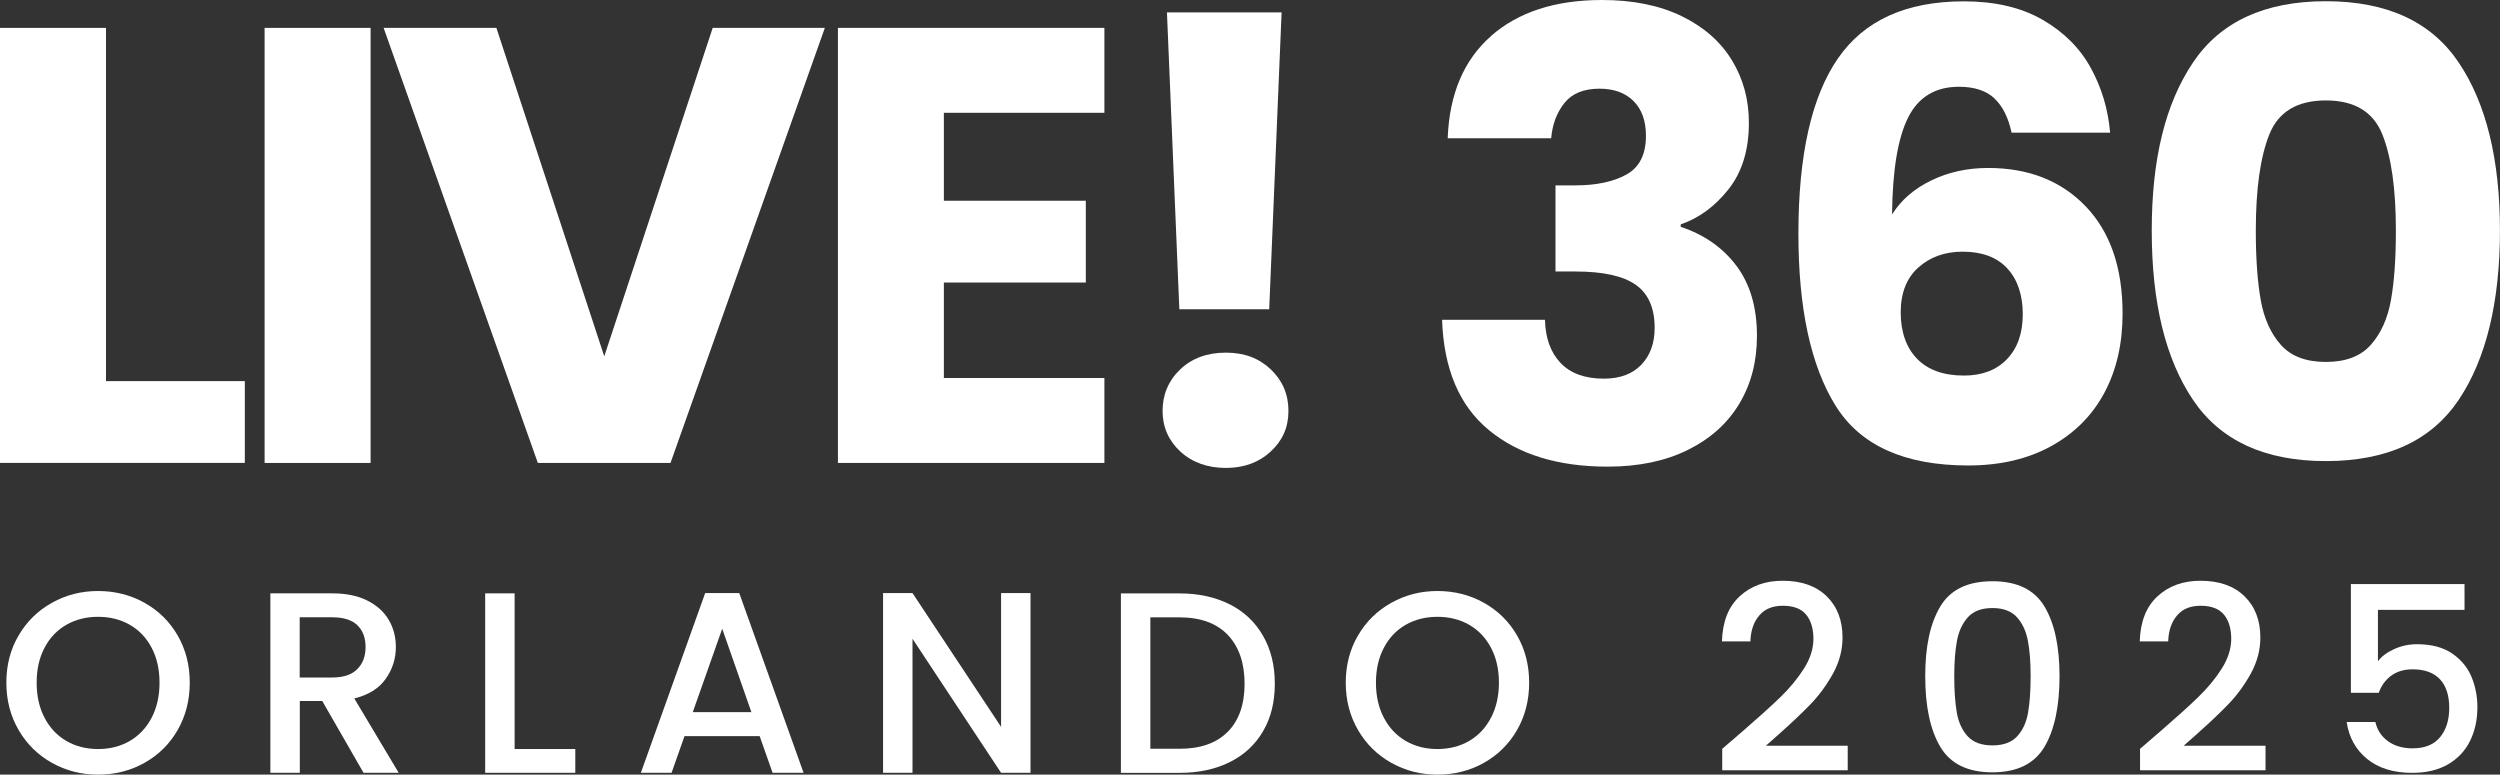
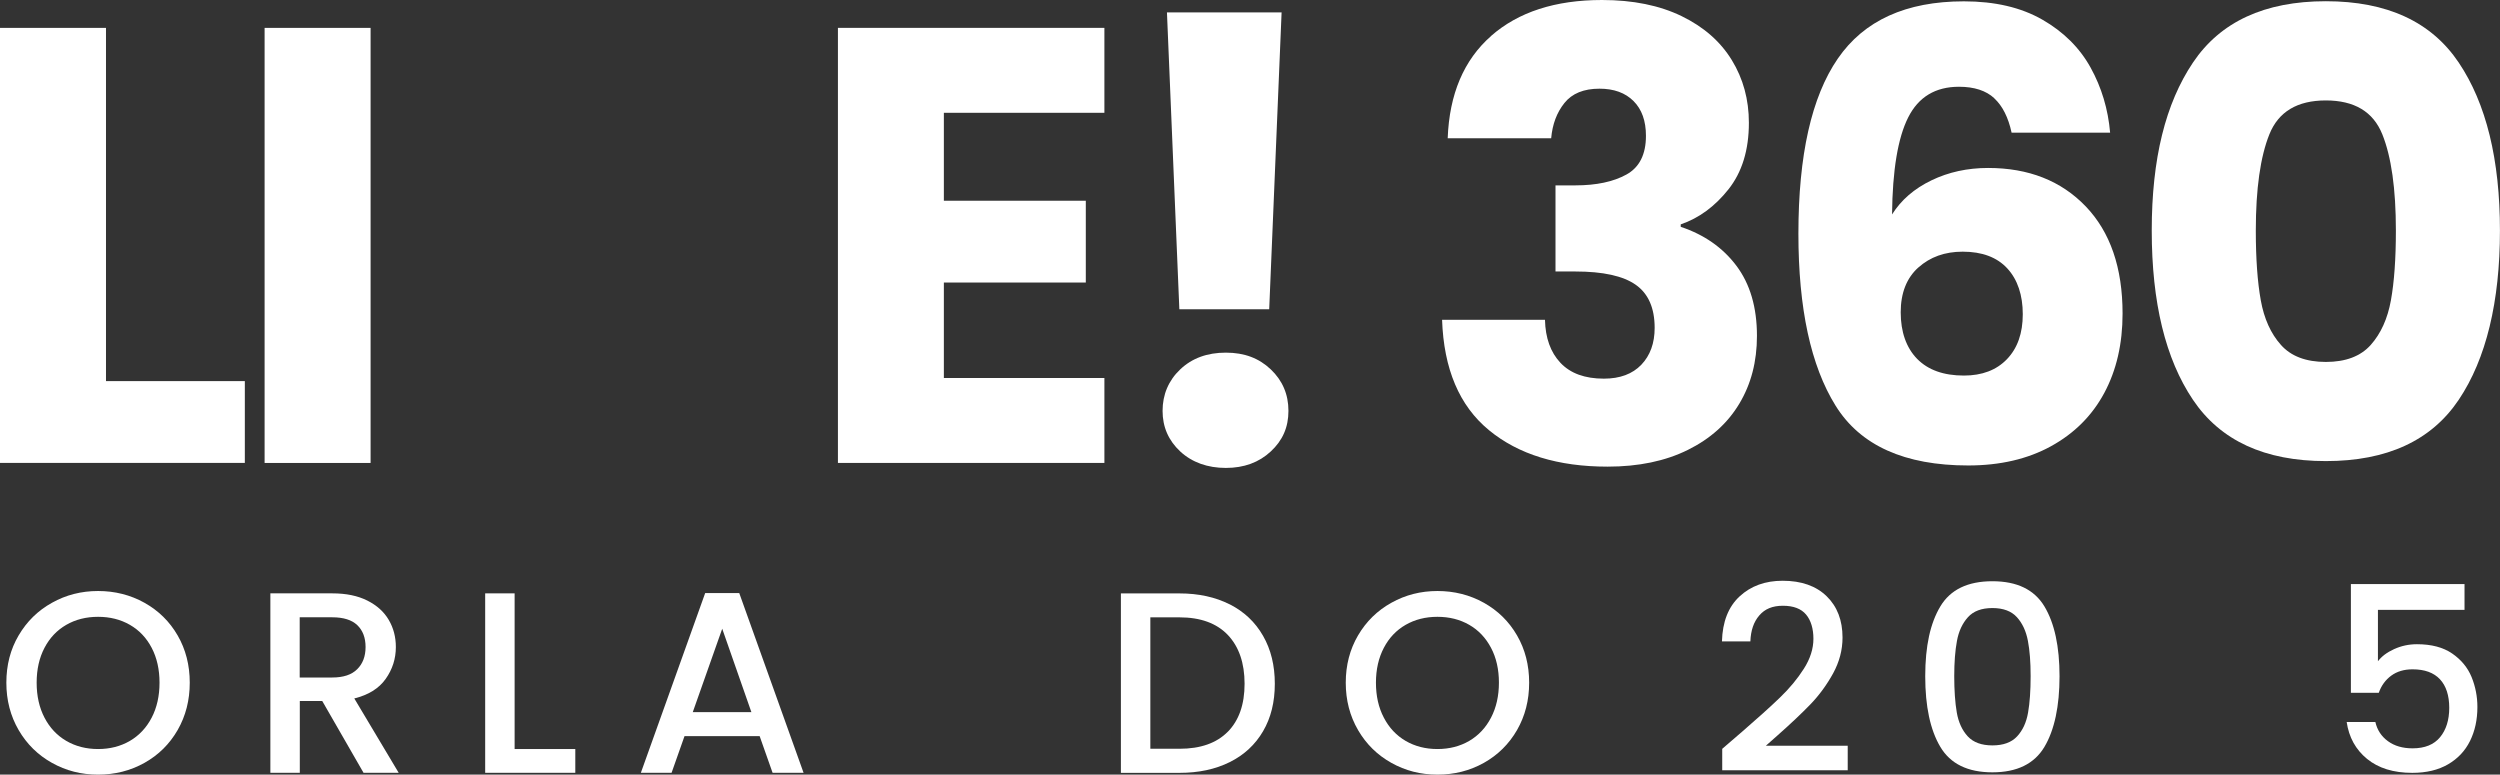
<svg xmlns="http://www.w3.org/2000/svg" id="Layer_1" data-name="Layer 1" viewBox="0 0 467.97 145">
  <rect x="0" y="0" width="467.97" height="145" fill="#333333" stroke="none" />
  <defs>
    <style>
      .cls-1 {
        fill: #fff;
      }
    </style>
  </defs>
  <path class="cls-1" d="M19.84,71.34h25.99v15.31H0V5.22h19.84v66.12Z" />
  <path class="cls-1" d="M69.37,5.22v81.44h-19.84V5.22h19.84Z" />
-   <path class="cls-1" d="M154.4,5.22l-28.89,81.44h-24.83L71.81,5.22h21.11l20.19,61.48,20.3-61.48h21Z" />
  <path class="cls-1" d="M176.68,21.11v16.47h26.57v15.31h-26.57v17.87h30.05v15.89h-49.88V5.22h49.88v15.89h-30.05Z" />
  <path class="cls-1" d="M220.93,84.51c-2.2-2.05-3.31-4.58-3.31-7.6s1.1-5.68,3.31-7.77c2.2-2.09,5.05-3.13,8.53-3.13s6.21,1.04,8.41,3.13c2.2,2.09,3.31,4.68,3.31,7.77s-1.1,5.55-3.31,7.6c-2.2,2.05-5.01,3.08-8.41,3.08s-6.32-1.03-8.53-3.08ZM239.9,2.32l-2.32,55.57h-16.82l-2.32-55.57h21.46Z" />
  <path class="cls-1" d="M279.11,6.73c5.1-4.48,12.02-6.73,20.76-6.73,5.8,0,10.77,1.01,14.91,3.02,4.14,2.01,7.27,4.76,9.4,8.24,2.13,3.48,3.19,7.39,3.19,11.72,0,5.1-1.28,9.26-3.83,12.47-2.55,3.21-5.53,5.39-8.93,6.55v.46c4.41,1.47,7.89,3.91,10.44,7.31,2.55,3.4,3.83,7.77,3.83,13.11,0,4.8-1.1,9.03-3.31,12.7-2.2,3.67-5.42,6.56-9.63,8.64-4.22,2.09-9.22,3.13-15.02,3.13-9.28,0-16.69-2.28-22.22-6.84-5.53-4.56-8.45-11.45-8.76-20.65h19.26c.08,3.4,1.04,6.09,2.9,8.06,1.86,1.97,4.56,2.96,8.12,2.96,3.02,0,5.35-.87,7.02-2.61,1.66-1.74,2.49-4.04,2.49-6.9,0-3.71-1.18-6.4-3.54-8.06-2.36-1.66-6.13-2.49-11.31-2.49h-3.71v-16.12h3.71c3.94,0,7.13-.68,9.57-2.03,2.44-1.35,3.65-3.77,3.65-7.25,0-2.78-.77-4.95-2.32-6.5-1.55-1.55-3.67-2.32-6.38-2.32-2.94,0-5.12.89-6.55,2.67-1.43,1.78-2.26,3.98-2.49,6.61h-19.37c.31-8.27,3.02-14.65,8.12-19.14Z" />
  <path class="cls-1" d="M373.31,18.39c-1.55-1.43-3.75-2.15-6.61-2.15-4.41,0-7.58,1.91-9.51,5.74-1.93,3.83-2.94,9.88-3.02,18.16,1.7-2.71,4.16-4.83,7.37-6.38,3.21-1.55,6.75-2.32,10.61-2.32,7.58,0,13.67,2.4,18.27,7.19,4.6,4.8,6.9,11.48,6.9,20.07,0,5.65-1.14,10.6-3.42,14.85-2.28,4.25-5.61,7.58-9.98,9.98-4.37,2.4-9.53,3.6-15.49,3.6-11.91,0-20.19-3.73-24.83-11.19-4.64-7.46-6.96-18.19-6.96-32.19,0-14.69,2.45-25.62,7.37-32.77,4.91-7.15,12.78-10.73,23.61-10.73,5.8,0,10.69,1.14,14.67,3.42,3.98,2.28,7,5.28,9.05,8.99,2.05,3.71,3.27,7.77,3.65,12.18h-18.44c-.62-2.86-1.7-5.01-3.25-6.44ZM359.1,50.06c-2.2,1.97-3.31,4.78-3.31,8.41s1.03,6.61,3.07,8.7c2.05,2.09,4.97,3.13,8.76,3.13,3.4,0,6.09-1.02,8.06-3.07,1.97-2.05,2.96-4.85,2.96-8.41s-.97-6.5-2.9-8.58c-1.93-2.09-4.72-3.13-8.35-3.13-3.33,0-6.09.99-8.29,2.96Z" />
  <path class="cls-1" d="M410.49,11.72c5.14-7.66,13.44-11.49,24.88-11.49s19.74,3.83,24.88,11.49c5.14,7.66,7.71,18.14,7.71,31.44s-2.57,24.01-7.71,31.67c-5.14,7.66-13.44,11.48-24.88,11.48s-19.74-3.83-24.88-11.48c-5.15-7.66-7.71-18.21-7.71-31.67s2.57-23.78,7.71-31.44ZM445.93,25.12c-1.7-4.21-5.22-6.32-10.56-6.32s-8.86,2.11-10.56,6.32c-1.7,4.22-2.55,10.23-2.55,18.04,0,5.26.31,9.61.93,13.05.62,3.44,1.87,6.23,3.77,8.35,1.89,2.13,4.7,3.19,8.41,3.19s6.51-1.06,8.41-3.19c1.89-2.13,3.15-4.91,3.77-8.35.62-3.44.93-7.79.93-13.05,0-7.81-.85-13.82-2.55-18.04Z" />
  <path class="cls-1" d="M9.73,142.8c-2.63-1.47-4.71-3.51-6.24-6.14-1.53-2.63-2.3-5.58-2.3-8.87s.76-6.24,2.3-8.85c1.53-2.61,3.61-4.65,6.24-6.11,2.63-1.47,5.5-2.2,8.63-2.2s6.05.73,8.68,2.2c2.63,1.47,4.7,3.5,6.21,6.11,1.51,2.61,2.27,5.56,2.27,8.85s-.76,6.24-2.27,8.87c-1.52,2.63-3.58,4.67-6.21,6.14-2.63,1.47-5.52,2.2-8.68,2.2s-6-.73-8.63-2.2ZM24.31,138.69c1.74-1.02,3.1-2.47,4.08-4.35.98-1.88,1.47-4.07,1.47-6.55s-.49-4.66-1.47-6.53c-.98-1.87-2.34-3.3-4.08-4.3-1.74-1-3.72-1.5-5.95-1.5s-4.21.5-5.95,1.5c-1.74,1-3.1,2.43-4.08,4.3-.98,1.87-1.47,4.04-1.47,6.53s.49,4.67,1.47,6.55c.98,1.89,2.34,3.33,4.08,4.35,1.74,1.01,3.72,1.52,5.95,1.52s4.21-.51,5.95-1.52Z" />
  <path class="cls-1" d="M68.05,144.66l-7.73-13.44h-4.2v13.44h-5.51v-33.59h11.6c2.58,0,4.76.45,6.55,1.35,1.79.9,3.13,2.11,4.01,3.62.89,1.51,1.33,3.21,1.33,5.08,0,2.19-.64,4.18-1.91,5.97-1.27,1.79-3.23,3-5.87,3.65l8.31,13.92h-6.57ZM56.11,126.82h6.09c2.06,0,3.62-.51,4.66-1.55,1.05-1.03,1.57-2.42,1.57-4.16s-.52-3.1-1.55-4.09c-1.03-.98-2.59-1.47-4.69-1.47h-6.09v11.26Z" />
  <path class="cls-1" d="M96.33,140.21h11.36v4.45h-16.87v-33.59h5.51v29.15Z" />
  <path class="cls-1" d="M142.2,137.8h-14.07l-2.42,6.86h-5.75l12.04-33.64h6.38l12.04,33.64h-5.8l-2.42-6.86ZM140.65,133.3l-5.46-15.61-5.51,15.61h10.97Z" />
-   <path class="cls-1" d="M192.9,144.66h-5.51l-16.58-25.09v25.09h-5.51v-33.64h5.51l16.58,25.04v-25.04h5.51v33.64Z" />
  <path class="cls-1" d="M230.19,113.12c2.69,1.37,4.77,3.33,6.24,5.9,1.47,2.56,2.2,5.55,2.2,8.97s-.73,6.38-2.2,8.89c-1.47,2.51-3.54,4.44-6.24,5.78-2.69,1.34-5.82,2.01-9.4,2.01h-10.97v-33.59h10.97c3.58,0,6.71.69,9.4,2.05ZM229.83,136.98c2.09-2.13,3.14-5.12,3.14-8.99s-1.05-6.94-3.14-9.14c-2.1-2.19-5.11-3.29-9.04-3.29h-5.46v24.6h5.46c3.93,0,6.94-1.06,9.04-3.19Z" />
  <path class="cls-1" d="M260.45,142.8c-2.63-1.47-4.71-3.51-6.24-6.14s-2.3-5.58-2.3-8.87.77-6.24,2.3-8.85,3.61-4.65,6.24-6.11c2.63-1.47,5.5-2.2,8.63-2.2s6.05.73,8.68,2.2c2.63,1.47,4.7,3.5,6.21,6.11,1.51,2.61,2.27,5.56,2.27,8.85s-.76,6.24-2.27,8.87c-1.52,2.63-3.59,4.67-6.21,6.14-2.63,1.47-5.52,2.2-8.68,2.2s-6-.73-8.63-2.2ZM275.02,138.69c1.74-1.02,3.1-2.47,4.08-4.35.98-1.88,1.48-4.07,1.48-6.55s-.49-4.66-1.48-6.53-2.34-3.3-4.08-4.3c-1.74-1-3.72-1.5-5.95-1.5s-4.2.5-5.95,1.5c-1.74,1-3.1,2.43-4.08,4.3-.98,1.87-1.48,4.04-1.48,6.53s.49,4.67,1.48,6.55c.98,1.89,2.34,3.33,4.08,4.35,1.74,1.01,3.72,1.52,5.95,1.52s4.21-.51,5.95-1.52Z" />
  <path class="cls-1" d="M325.87,137.17c3.09-2.68,5.53-4.87,7.32-6.6,1.79-1.72,3.28-3.52,4.47-5.39,1.19-1.87,1.79-3.74,1.79-5.61s-.46-3.45-1.38-4.54-2.36-1.64-4.33-1.64-3.38.6-4.42,1.81c-1.05,1.21-1.6,2.83-1.67,4.86h-5.32c.1-3.67,1.2-6.48,3.31-8.43,2.11-1.95,4.79-2.92,8.05-2.92,3.51,0,6.26.97,8.24,2.9s2.97,4.51,2.97,7.73c0,2.32-.59,4.55-1.76,6.7-1.18,2.14-2.58,4.06-4.2,5.75-1.63,1.69-3.7,3.65-6.21,5.87l-2.18,1.93h15.32v4.59h-23.49v-4.01l3.48-3Z" />
  <path class="cls-1" d="M363.21,113.51c1.88-3.14,5.13-4.71,9.74-4.71s7.85,1.57,9.74,4.71c1.89,3.14,2.83,7.5,2.83,13.08s-.94,10.05-2.83,13.22-5.13,4.76-9.74,4.76-7.86-1.59-9.74-4.76c-1.89-3.17-2.83-7.58-2.83-13.22s.94-9.93,2.83-13.08ZM379.6,119.96c-.34-1.8-1.02-3.28-2.05-4.42-1.03-1.14-2.56-1.72-4.59-1.72s-3.56.57-4.59,1.72c-1.03,1.14-1.72,2.62-2.05,4.42-.34,1.81-.51,4.01-.51,6.62s.16,4.98.48,6.81,1.01,3.32,2.05,4.45c1.05,1.13,2.59,1.69,4.62,1.69s3.57-.56,4.62-1.69c1.05-1.13,1.73-2.61,2.05-4.45s.48-4.11.48-6.81-.17-4.82-.51-6.62Z" />
-   <path class="cls-1" d="M404.08,137.17c3.09-2.68,5.53-4.87,7.32-6.6,1.79-1.72,3.28-3.52,4.47-5.39,1.19-1.87,1.79-3.74,1.79-5.61s-.46-3.45-1.38-4.54-2.36-1.64-4.33-1.64-3.38.6-4.42,1.81c-1.05,1.21-1.6,2.83-1.67,4.86h-5.32c.1-3.67,1.2-6.48,3.31-8.43,2.11-1.95,4.79-2.92,8.05-2.92,3.51,0,6.26.97,8.24,2.9s2.97,4.51,2.97,7.73c0,2.32-.59,4.55-1.76,6.7-1.18,2.14-2.58,4.06-4.2,5.75-1.63,1.69-3.7,3.65-6.21,5.87l-2.18,1.93h15.32v4.59h-23.49v-4.01l3.48-3Z" />
  <path class="cls-1" d="M461.31,114.16h-16.19v9.62c.68-.9,1.68-1.66,3.02-2.27,1.34-.61,2.76-.92,4.28-.92,2.71,0,4.91.58,6.6,1.74,1.69,1.16,2.9,2.63,3.63,4.4.72,1.77,1.09,3.64,1.09,5.61,0,2.39-.46,4.5-1.38,6.36s-2.29,3.31-4.11,4.37c-1.82,1.06-4.05,1.6-6.7,1.6-3.51,0-6.33-.87-8.46-2.61-2.13-1.74-3.4-4.04-3.82-6.91h5.37c.35,1.52,1.14,2.71,2.37,3.6,1.22.89,2.76,1.33,4.59,1.33,2.29,0,4-.69,5.15-2.08,1.14-1.38,1.72-3.22,1.72-5.51s-.58-4.1-1.74-5.34c-1.16-1.24-2.87-1.86-5.12-1.86-1.58,0-2.91.39-3.99,1.18s-1.86,1.86-2.34,3.21h-5.22v-20.35h21.27v4.83Z" />
</svg>